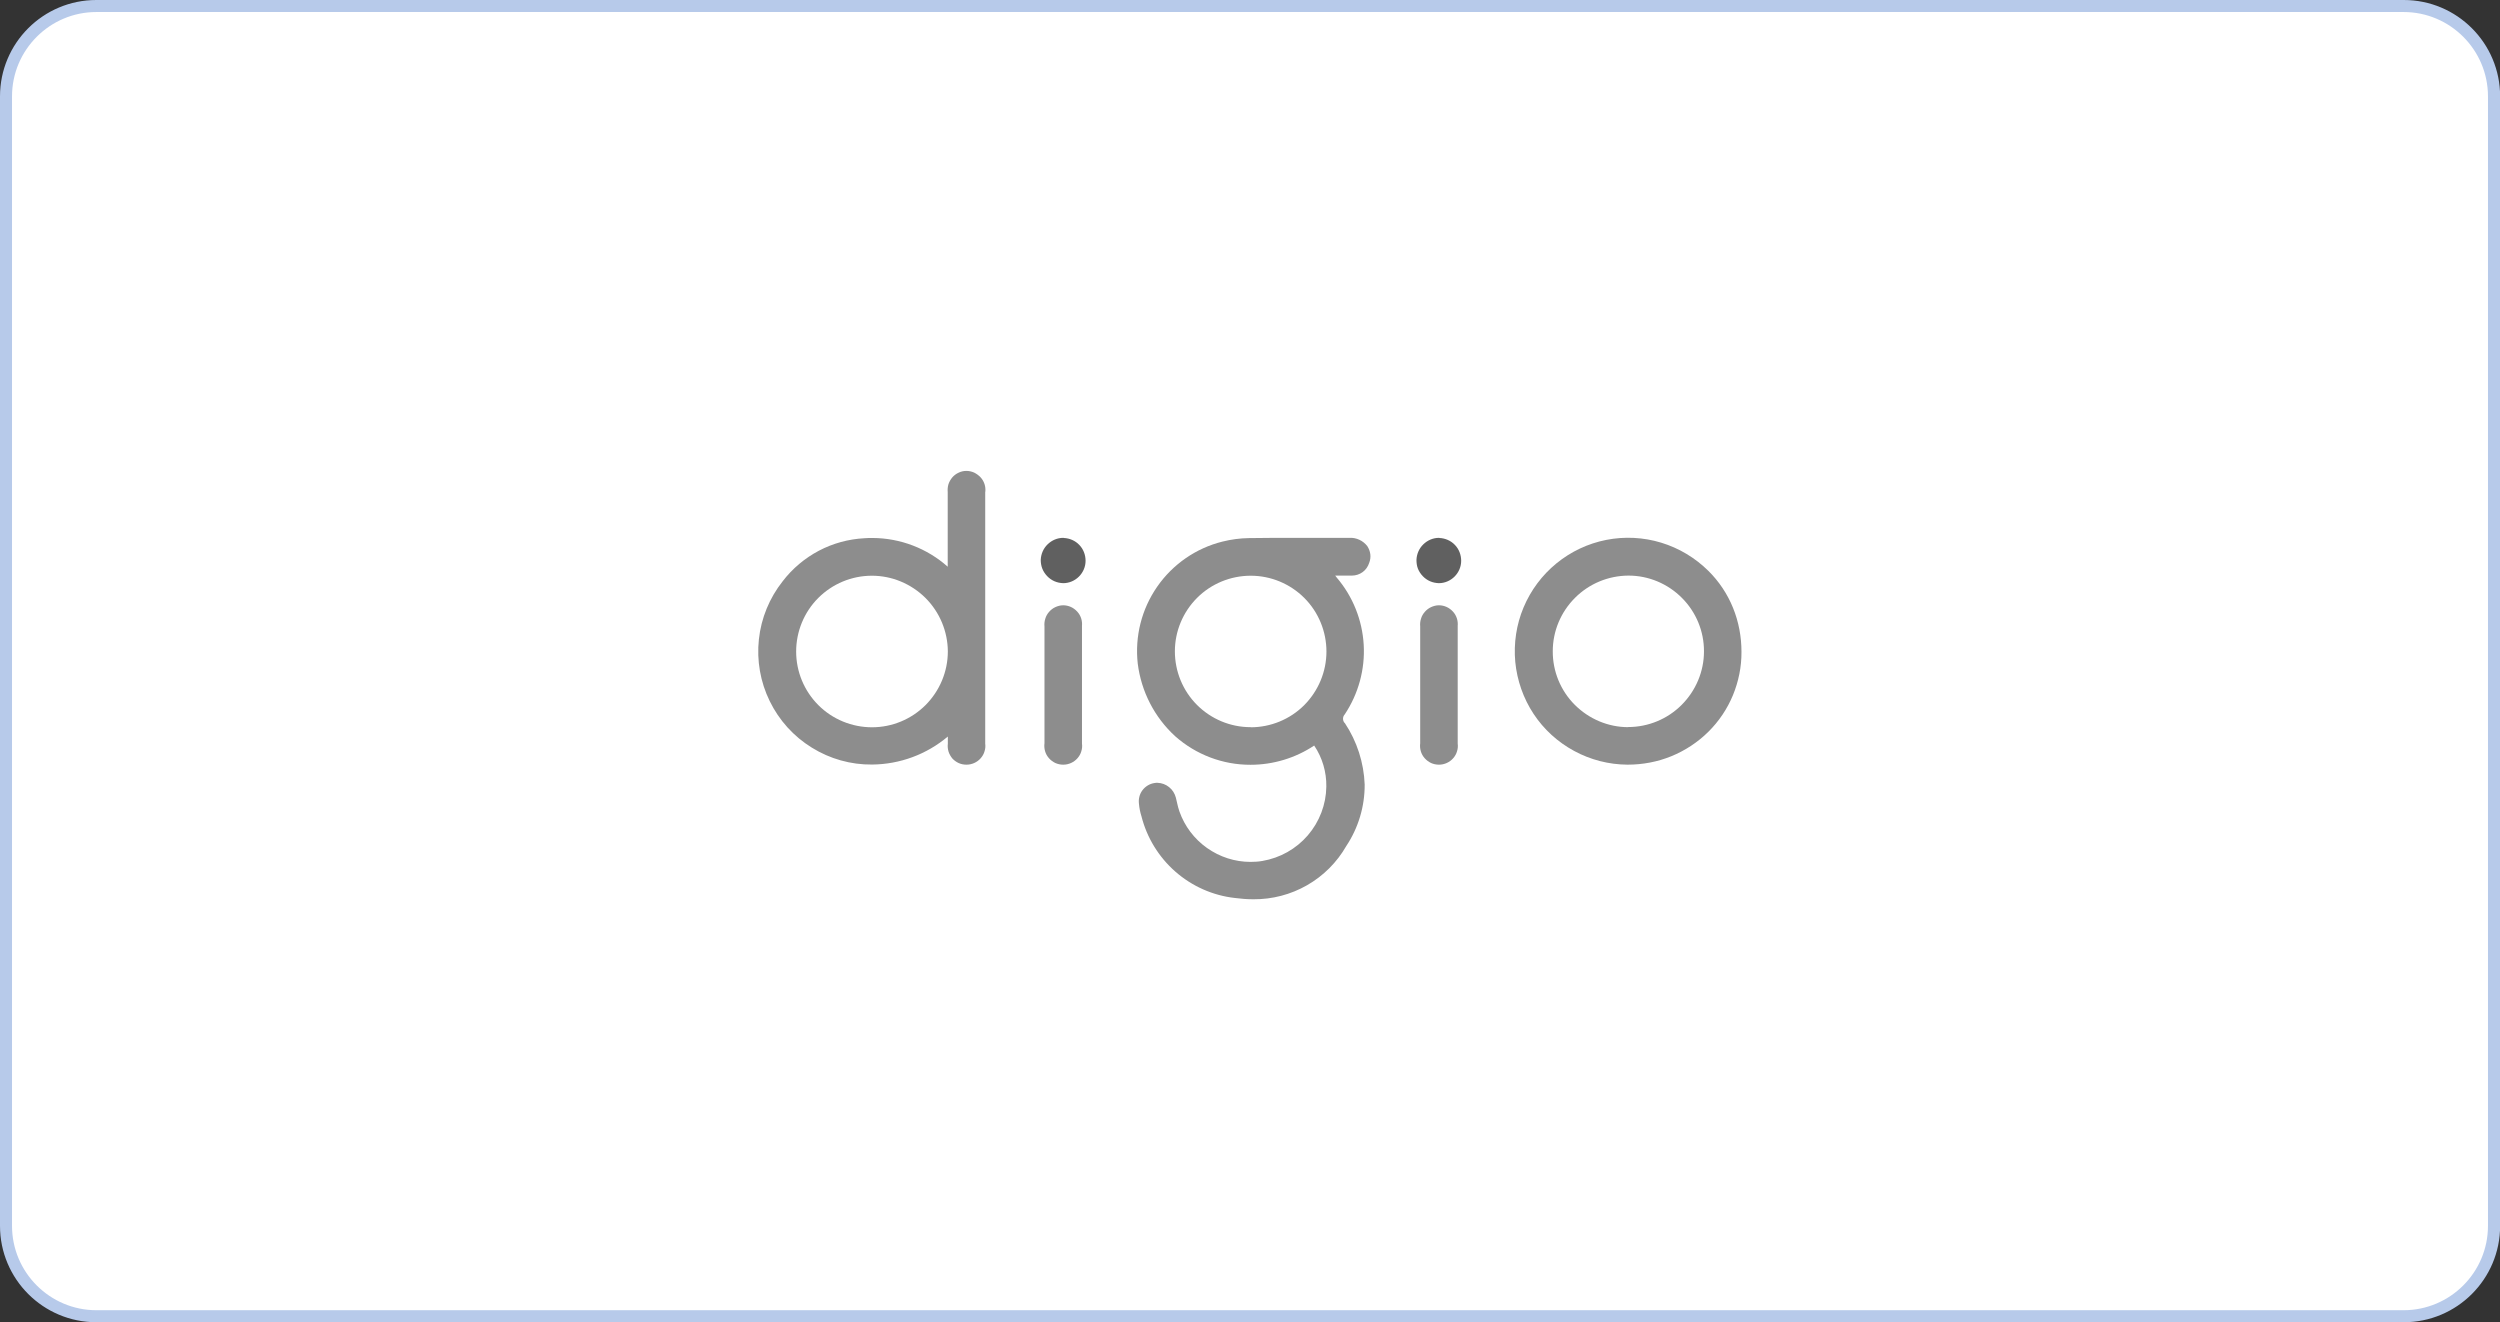
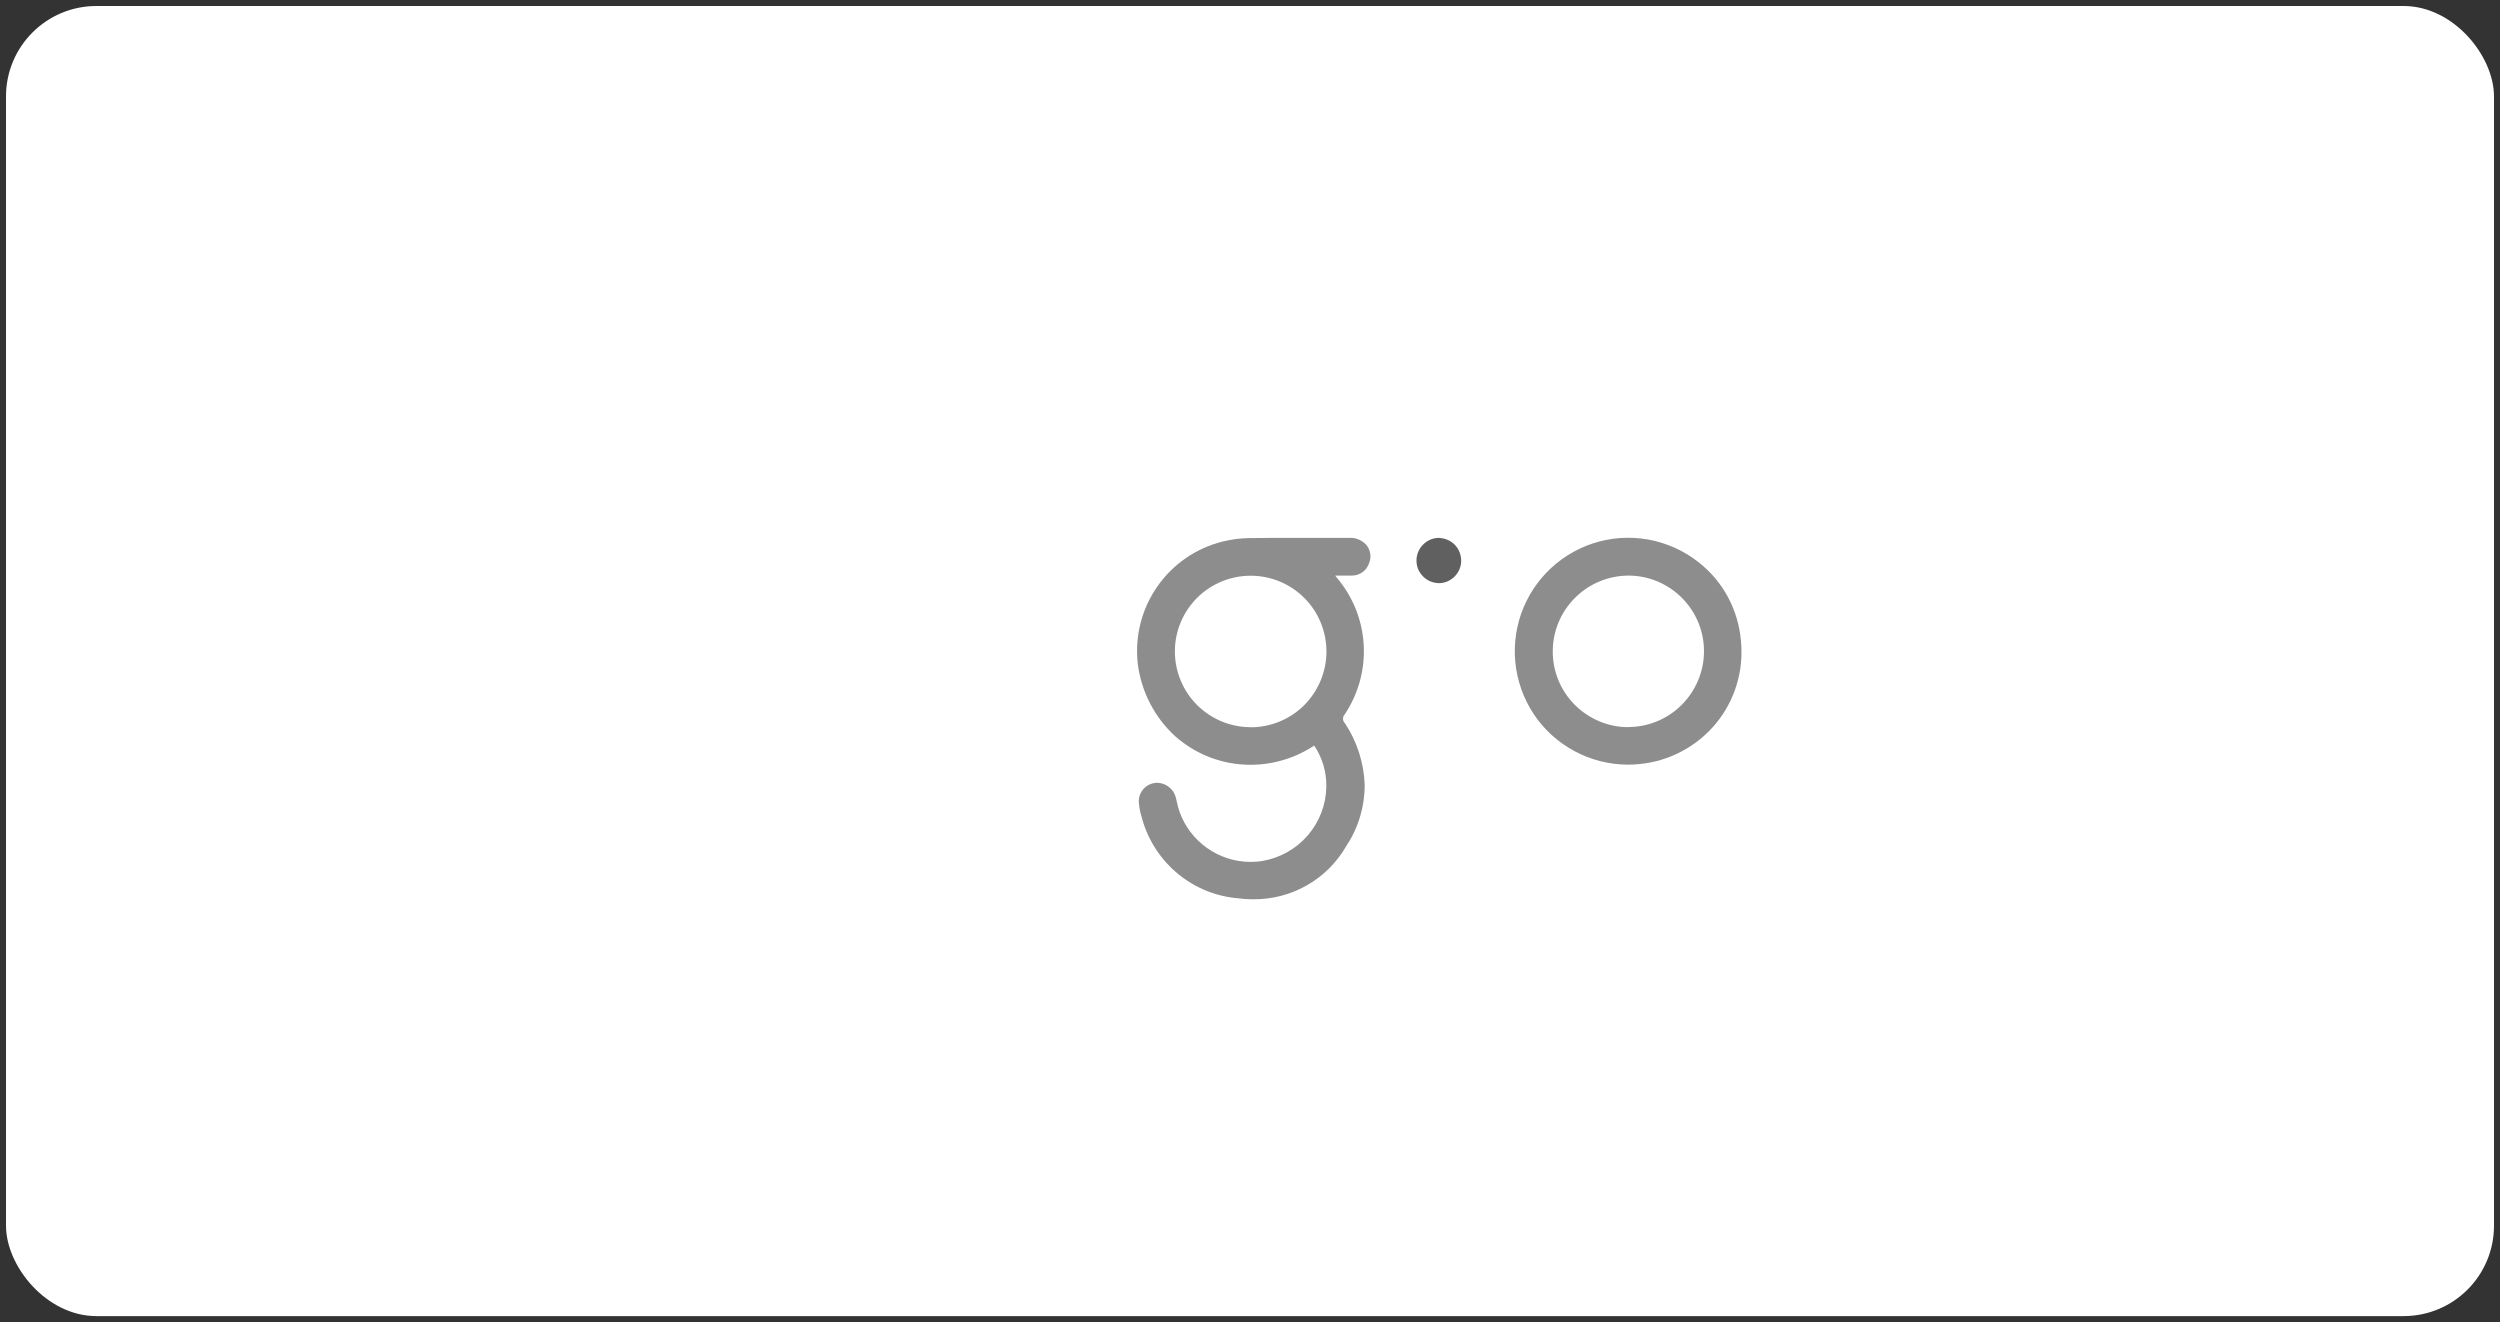
<svg xmlns="http://www.w3.org/2000/svg" id="Camada_1" viewBox="0 0 208 110">
  <rect x="0" y="0" width="208" height="110" fill="#333333" stroke="none" />
  <defs>
    <style>
      .cls-1 {
        fill: #fff;
      }

      .cls-2 {
        fill: #606060;
      }

      .cls-3 {
        fill: #8d8d8d;
      }

      .cls-4 {
        fill: #b7caea;
      }
    </style>
  </defs>
  <g>
    <rect class="cls-1" x=".5" y=".5" width="207" height="109" rx="7.52" ry="7.52" />
-     <path class="cls-4" d="M199.98,1c3.87,0,7.02,3.15,7.02,7.02v93.97c0,3.87-3.15,7.02-7.02,7.02H8.02c-3.87,0-7.02-3.15-7.02-7.02V8.02c0-3.87,3.15-7.02,7.02-7.02h191.97M199.98,0H8.02C3.59,0,0,3.59,0,8.02v93.97c0,4.43,3.59,8.02,8.02,8.02h191.97c4.43,0,8.02-3.59,8.02-8.02V8.02c0-4.43-3.59-8.02-8.02-8.02h0Z" />
  </g>
  <g>
-     <path id="path2" class="cls-3" d="M81.98,40.92c.02-.22,0-.44-.07-.65-.07-.21-.18-.4-.33-.56-.15-.16-.33-.29-.53-.39-.2-.09-.42-.14-.64-.14h-.02c-.22,0-.44.05-.64.15-.2.09-.38.23-.52.39-.14.17-.25.36-.32.57-.06.21-.08.43-.06.65v6.21c-1.72-1.53-3.95-2.38-6.25-2.39-.22,0-.45,0-.67.02-1.33.07-2.62.42-3.8,1.04-1.17.62-2.2,1.48-3.01,2.54-1.1,1.39-1.79,3.06-1.98,4.83-.19,1.76.12,3.55.9,5.14.78,1.6,1.99,2.94,3.5,3.87,1.51.94,3.25,1.43,5.02,1.41,2.31-.02,4.53-.84,6.3-2.33v.61c-.03.22,0,.44.06.65.07.21.18.4.32.57.15.16.33.29.53.38.2.09.42.13.64.13h.01c.22,0,.44-.05.64-.14.2-.09.38-.22.53-.39.15-.17.26-.36.32-.57.07-.21.09-.43.06-.65,0-7.89,0-14.45,0-20.96h0ZM78.86,54.2c0,1.67-.67,3.27-1.85,4.46-1.18,1.18-2.78,1.85-4.46,1.85-1.67,0-3.28-.66-4.46-1.84-1.18-1.18-1.85-2.78-1.85-4.46,0-1.67.66-3.28,1.84-4.46,1.18-1.18,2.78-1.85,4.46-1.85v-.21.21c1.67,0,3.27.67,4.46,1.85,1.18,1.18,1.85,2.78,1.86,4.45h0Z" />
-     <path id="path4" class="cls-3" d="M90.02,52.09c.02-.22,0-.44-.07-.65-.07-.21-.18-.4-.33-.56-.15-.16-.32-.29-.52-.38-.2-.09-.42-.14-.63-.14h-.02c-.22,0-.44.06-.64.15-.2.09-.38.23-.52.39-.15.17-.26.36-.32.57-.07.21-.09.43-.07.65v9.72c-.03.22-.01.45.05.66.06.21.17.41.32.58.15.17.33.3.53.4.2.09.43.14.65.14h.02c.22,0,.44-.05.64-.14.2-.09.38-.22.53-.39.15-.17.26-.36.32-.57.07-.21.09-.43.06-.65,0-3.65,0-6.63,0-9.78h0Z" />
-     <path id="path6" class="cls-2" d="M88.51,44.75h-.05c-.49,0-.95.2-1.3.54-.35.34-.55.8-.57,1.29,0,.25.04.5.13.73.09.23.23.44.4.62.17.18.38.33.61.43.23.1.48.15.73.16h0c.49,0,.96-.2,1.31-.55.35-.35.55-.82.55-1.31,0-.49-.18-.97-.52-1.32-.34-.36-.81-.56-1.3-.58h0Z" />
    <path id="path8" class="cls-3" d="M111.88,60.16c-.09-.1-.14-.22-.14-.36s.05-.26.14-.36c1.14-1.71,1.7-3.75,1.58-5.8-.12-2.05-.9-4.01-2.24-5.58-.04-.05-.09-.11-.13-.17h.4c.17,0,.85,0,.98,0,.32,0,.64-.1.9-.29.26-.19.45-.46.55-.78.09-.23.12-.47.09-.71-.03-.24-.12-.47-.25-.67-.18-.23-.4-.41-.66-.53-.26-.12-.55-.18-.83-.16h-.76c-1.23,0-2.5,0-3.75,0-1.44,0-2.7,0-3.85.02-.74.01-1.48.11-2.2.29-2.21.55-4.14,1.89-5.43,3.75-1.3,1.87-1.87,4.14-1.62,6.4.29,2.32,1.39,4.47,3.12,6.05,1.73,1.53,3.96,2.38,6.27,2.37,1.88,0,3.73-.56,5.29-1.6.68,1.01,1.03,2.2,1.01,3.42-.02,1.49-.57,2.92-1.54,4.05-.97,1.13-2.31,1.88-3.77,2.13-.33.06-.66.08-1,.08-1.3,0-2.56-.41-3.62-1.16-1.06-.75-1.86-1.81-2.29-3.03-.08-.23-.14-.46-.19-.69-.04-.15-.07-.31-.11-.47-.09-.34-.28-.65-.56-.87-.27-.22-.61-.35-.97-.36-.09,0-.18,0-.26.02-.39.06-.75.28-.99.6-.24.32-.34.72-.29,1.12.03.35.1.71.21,1.05.45,1.78,1.44,3.39,2.82,4.6,1.38,1.21,3.1,1.98,4.93,2.19.52.07,1.05.11,1.57.11,1.56.01,3.1-.39,4.46-1.17,1.36-.78,2.48-1.9,3.26-3.26,1.01-1.52,1.54-3.3,1.53-5.12-.07-1.82-.64-3.59-1.65-5.11h0ZM104.06,60.5h-.02c-1.67,0-3.27-.67-4.45-1.85-1.18-1.18-1.84-2.79-1.84-4.46,0-1.67.67-3.27,1.85-4.45,1.18-1.18,2.79-1.84,4.46-1.84v-.21.21c1.68,0,3.28.67,4.46,1.85,1.18,1.18,1.84,2.79,1.84,4.46,0,1.67-.67,3.27-1.85,4.46-1.18,1.18-2.79,1.84-4.46,1.84h0Z" />
-     <path id="path10" class="cls-3" d="M121.28,52.09c.02-.22,0-.44-.07-.65-.07-.21-.18-.4-.33-.56-.15-.16-.32-.29-.52-.38-.2-.09-.42-.14-.63-.14h-.02c-.22,0-.44.06-.64.15-.2.09-.38.23-.52.39-.15.17-.26.36-.32.57-.07.21-.09.43-.07.65v9.72c-.03.22-.01.45.05.66.06.21.17.41.32.58.15.17.33.3.53.4.2.09.43.14.65.14h.02c.22,0,.44-.05.64-.14.2-.09.38-.22.53-.39.15-.17.26-.36.32-.57.07-.21.09-.43.06-.65,0-3.65,0-6.63,0-9.78h0Z" />
    <path id="path12" class="cls-2" d="M119.77,44.75h-.05c-.49,0-.95.2-1.3.54-.35.34-.55.8-.57,1.29,0,.25.03.5.12.73.09.23.23.44.4.62.17.18.38.33.61.43.23.1.48.15.73.16h0c.49,0,.96-.2,1.31-.55.35-.35.55-.82.55-1.31,0-.49-.18-.97-.52-1.32-.34-.36-.81-.56-1.3-.58h0Z" />
    <path id="path14" class="cls-3" d="M142.14,47.5c-1.1-1.09-2.45-1.9-3.93-2.35-1.48-.45-3.05-.53-4.57-.23-1.52.3-2.94.97-4.14,1.95-1.2.98-2.14,2.24-2.74,3.67-.6,1.43-.83,2.98-.69,4.53.15,1.54.67,3.03,1.52,4.32.85,1.29,2.01,2.35,3.38,3.09,1.36.74,2.89,1.13,4.43,1.14h.02c1.24,0,2.48-.23,3.63-.7s2.2-1.16,3.08-2.03c.88-.87,1.58-1.91,2.05-3.05.47-1.14.72-2.37.71-3.61,0-1.25-.23-2.49-.7-3.65-.47-1.16-1.17-2.21-2.06-3.09ZM135.47,60.5c-1.67,0-3.27-.68-4.45-1.86-1.18-1.18-1.84-2.79-1.83-4.46,0-1.67.67-3.26,1.85-4.44,1.18-1.18,2.77-1.84,4.44-1.85h.02c1.67,0,3.27.68,4.44,1.86,1.18,1.18,1.84,2.79,1.83,4.45,0,1.67-.68,3.27-1.86,4.45-1.18,1.18-2.78,1.84-4.45,1.84h0Z" />
  </g>
</svg>